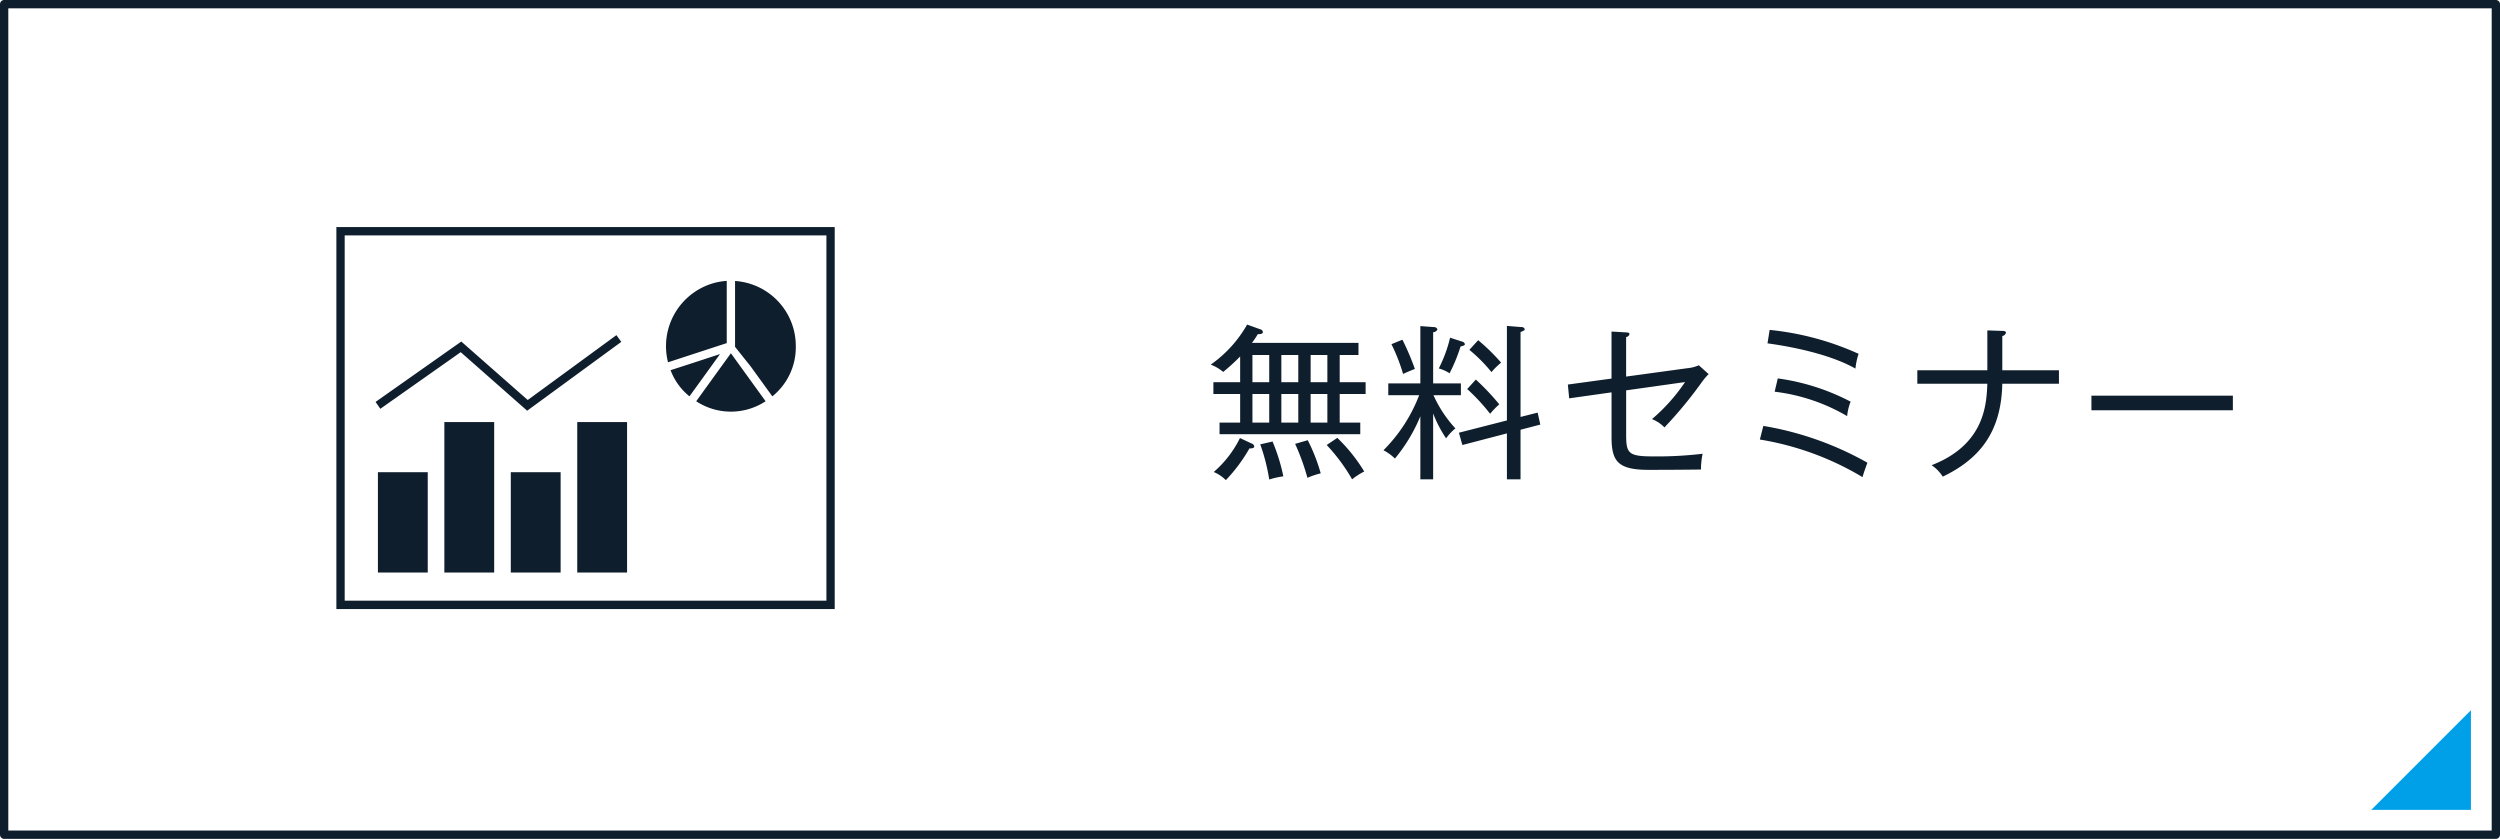
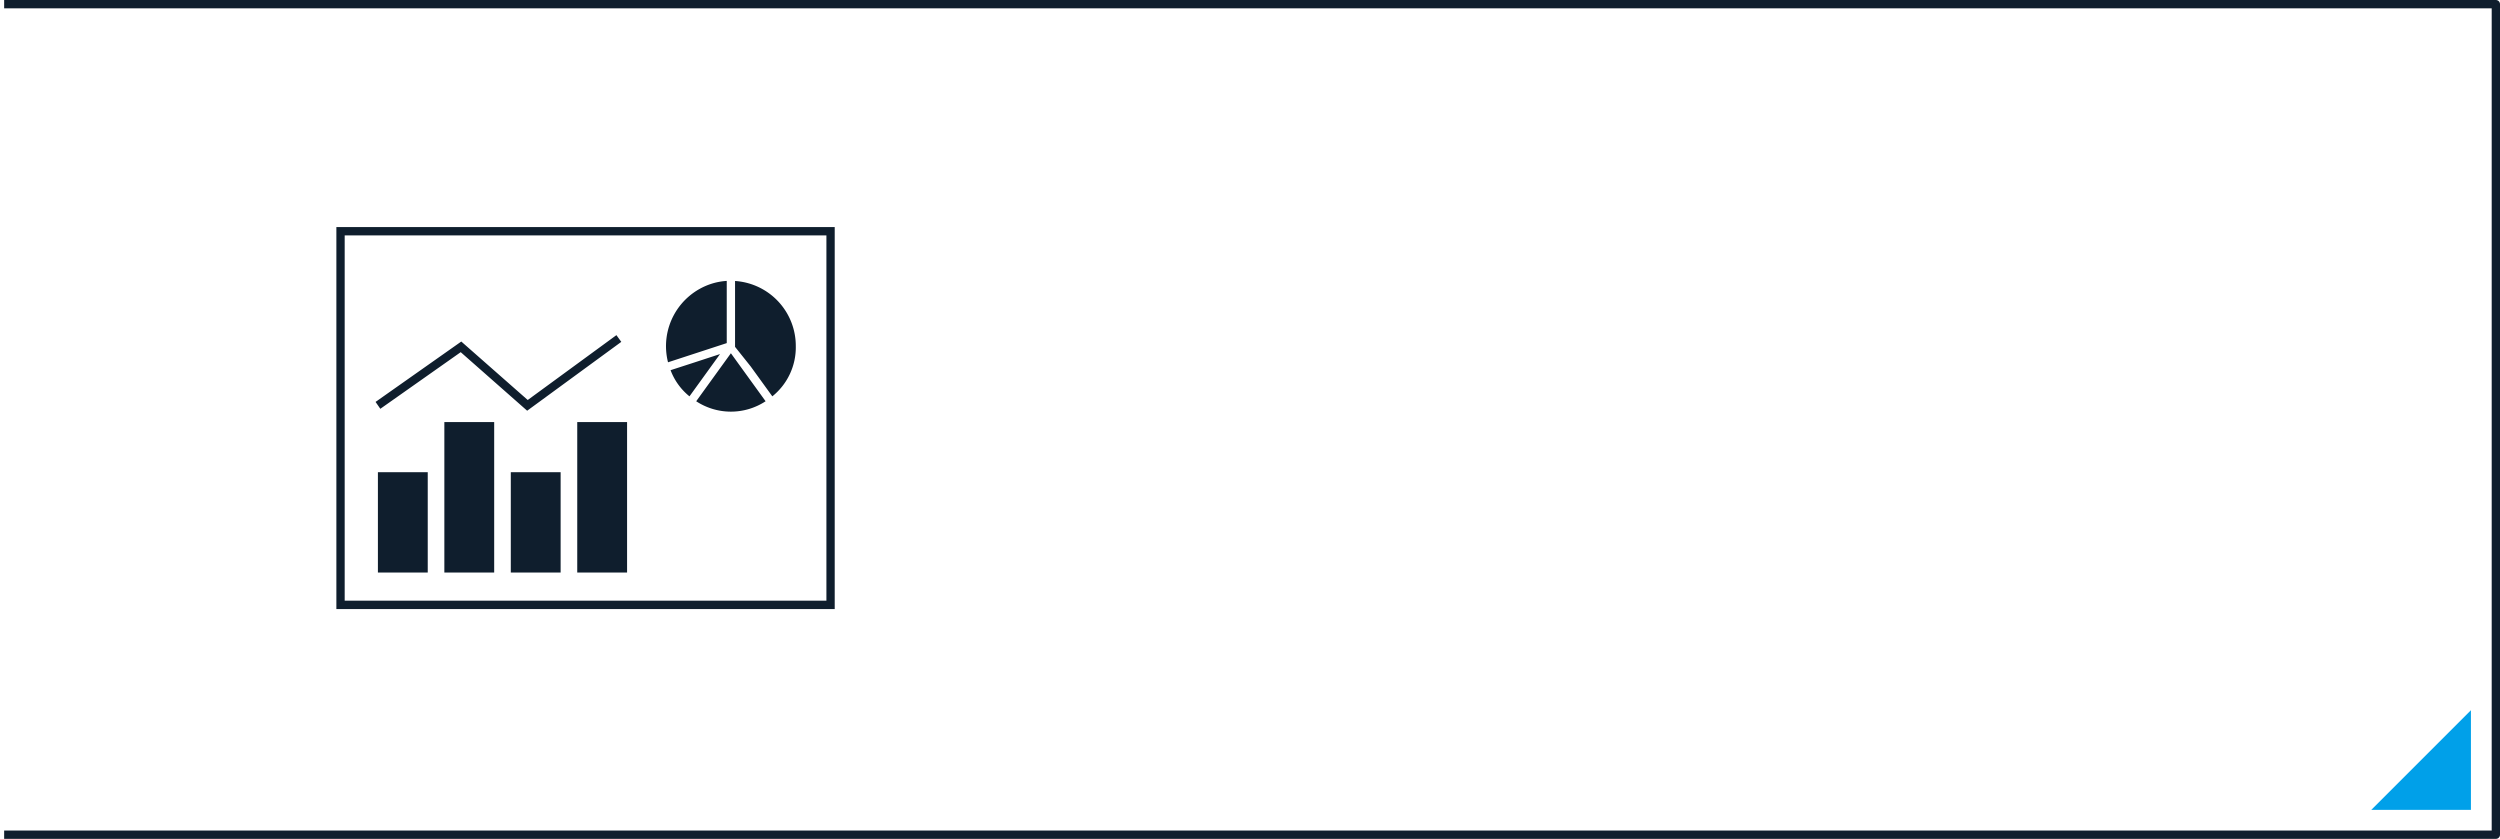
<svg xmlns="http://www.w3.org/2000/svg" id="無料セミナー" width="301" height="101">
  <defs>
    <style>.cls-3{fill-rule:evenodd;fill:#0f1e2d}</style>
  </defs>
-   <path id="bg" fill="#fff" fill-opacity="0" stroke="#0f1e2d" stroke-linejoin="round" stroke-width="1" d="M.5.5h300v100H.5z" />
+   <path id="bg" fill="#fff" fill-opacity="0" stroke="#0f1e2d" stroke-linejoin="round" stroke-width="1" d="M.5.5h300v100H.5" />
  <path id="arrow" d="M1107 6535.98v12h-12z" transform="translate(-809.5 -6450.47)" fill-rule="evenodd" fill="#00a0e9" />
-   <path id="無料セミナー-2" data-name="無料セミナー" class="cls-3" d="M958.814 6501.35h-2.481v1.4h16.944v-1.4H970.8v-3.44h3.121v-1.42H970.8v-3.28h2.261v-1.46h-12.827a9.5 9.5 0 0 0 .7-1.04c.34-.02.62-.02.62-.28a.426.426 0 0 0-.34-.32l-1.56-.56a14.8 14.8 0 0 1-4.381 4.82 5.3 5.3 0 0 1 1.5.88 24.082 24.082 0 0 0 2.041-1.86v3.1h-3.221v1.42h3.221v3.44zm7-8.14v3.28h-2.04v-3.28h2.04zm0 4.7v3.44h-2.04v-3.44h2.04zm-5.521 0h2.021v3.44h-2.021v-3.44zm0-4.7h2.021v3.28h-2.021v-3.28zm9.022 0v3.28H967.3v-3.28h2.02zm0 4.7v3.44H967.3v-3.44h2.02zm-10.522 5.3a13.034 13.034 0 0 1-3.161 4.09 4.446 4.446 0 0 1 1.46.98 19.553 19.553 0 0 0 2.841-3.82c.16 0 .58.02.58-.25a.473.473 0 0 0-.36-.36zm2.44.76a22.769 22.769 0 0 1 1.081 4.23 10.981 10.981 0 0 1 1.7-.38 22.3 22.3 0 0 0-1.3-4.19zm4.2-.06a27.148 27.148 0 0 1 1.481 4.09 9.8 9.8 0 0 1 1.6-.54 21.425 21.425 0 0 0-1.56-3.99zm3.8.14a21.82 21.82 0 0 1 3.061 4.13 7.978 7.978 0 0 1 1.46-.94 19.892 19.892 0 0 0-3.241-4.05zm12.818-3.8a14.759 14.759 0 0 0 1.561 3 5.858 5.858 0 0 1 1.12-1.2 14.634 14.634 0 0 1-2.641-4h3.3v-1.42h-3.341v-6.16a.578.578 0 0 0 .52-.34.446.446 0 0 0-.48-.28l-1.58-.12v6.9h-3.861v1.42h3.721a19 19 0 0 1-4.3 6.63 5.848 5.848 0 0 1 1.38 1 19.8 19.8 0 0 0 3.061-5.09v7.59h1.54v-7.93zm4.1-2.94a23.792 23.792 0 0 1 2.761 2.98 10.248 10.248 0 0 1 1.1-1.14 28.453 28.453 0 0 0-2.821-2.98zm6.422 3.36v-10.22c.38-.16.5-.2.5-.36a.381.381 0 0 0-.42-.24l-1.721-.14v11.38l-5.781 1.48.42 1.48 5.361-1.4v5.53h1.641v-5.97l2.38-.62-.32-1.44zm-15.544-8.76a21.672 21.672 0 0 1 1.4 3.58c.44-.2.96-.42 1.42-.6a29.4 29.4 0 0 0-1.5-3.52zm7.062-.78a16.593 16.593 0 0 1-1.361 3.7 4.9 4.9 0 0 1 1.3.58 19.968 19.968 0 0 0 1.32-3.22c.38-.1.52-.14.52-.3a.441.441 0 0 0-.36-.3zm2.32 1.46a18.747 18.747 0 0 1 2.661 2.68 9.672 9.672 0 0 1 1.16-1.14 23.23 23.23 0 0 0-2.761-2.7zm28.805 2.92l-1.18-1.06a4.512 4.512 0 0 1-1.44.36l-7.31 1v-4.76a.472.472 0 0 0 .4-.34c0-.2-.18-.2-.4-.22l-1.76-.1v5.66l-5.257.72.16 1.66 5.1-.72v5.36c0 2.91.72 3.97 4.47 3.97 2.46 0 4.82-.02 6.3-.04a9.083 9.083 0 0 1 .2-1.9 45.53 45.53 0 0 1-5.98.32c-3.01 0-3.23-.38-3.23-2.69v-5.26l7.09-1a21.7 21.7 0 0 1-3.98 4.46 4.3 4.3 0 0 1 1.5 1 50.482 50.482 0 0 0 4.48-5.42 7.586 7.586 0 0 1 .841-1zm7.09-3.7c3.94.54 7.99 1.56 10.59 3.04a7.94 7.94 0 0 1 .38-1.78 34.153 34.153 0 0 0-10.71-2.88zm.86 5.82a22.544 22.544 0 0 1 8.73 2.94 6.349 6.349 0 0 1 .42-1.74 26.666 26.666 0 0 0-8.77-2.8zm-1.78 5.76a35 35 0 0 1 12.37 4.53c.08-.4.48-1.46.58-1.74a38.194 38.194 0 0 0-12.53-4.43zm36.01-6.72v-1.62h-6.82v-4.12a.57.57 0 0 0 .44-.38c0-.22-.24-.24-.44-.24l-1.8-.06v4.8h-8.43v1.62h8.43c-.1 2.46-.3 7.32-6.71 9.81a4.629 4.629 0 0 1 1.34 1.38c4.38-2.1 7.05-5.31 7.17-11.19h6.82zm20.94 3.2v-1.76h-17.03v1.76h17.03z" transform="translate(-809.5 -6450.47)" />
  <path id="icon" class="cls-3" d="M909 6478.81v43.98h-58v-43.98h58m1-1h-60v45.99h60v-45.99zm-49 41.59h-6v-12.08h6v12.08zm8 0h-6v-18.11h6v18.11zm8 0h-6v-12.08h6v12.08zm8 0h-6v-18.11h6v18.11zm-12.029-19.48l-8-7.05-9.679 6.82-.574-.83 10.321-7.27 8 7.04 10.677-7.81.588.81zM897 6484.29a7.679 7.679 0 0 0-1.915.37 7.891 7.891 0 0 0-5.155 9.43l7.07-2.31v-7.49zm-3.833 9.8l-2.93.95a7.373 7.373 0 0 0 2.275 3.15l3.651-5.05.028-.04zm.155 4.69a7.6 7.6 0 0 0 8.356 0l-3.045-4.21-1.133-1.57zm6.561-4.19l2.605 3.6a7.568 7.568 0 0 0 2.825-6.05 7.836 7.836 0 0 0-7.313-7.84v7.93z" transform="translate(-809.5 -6450.47)" />
</svg>